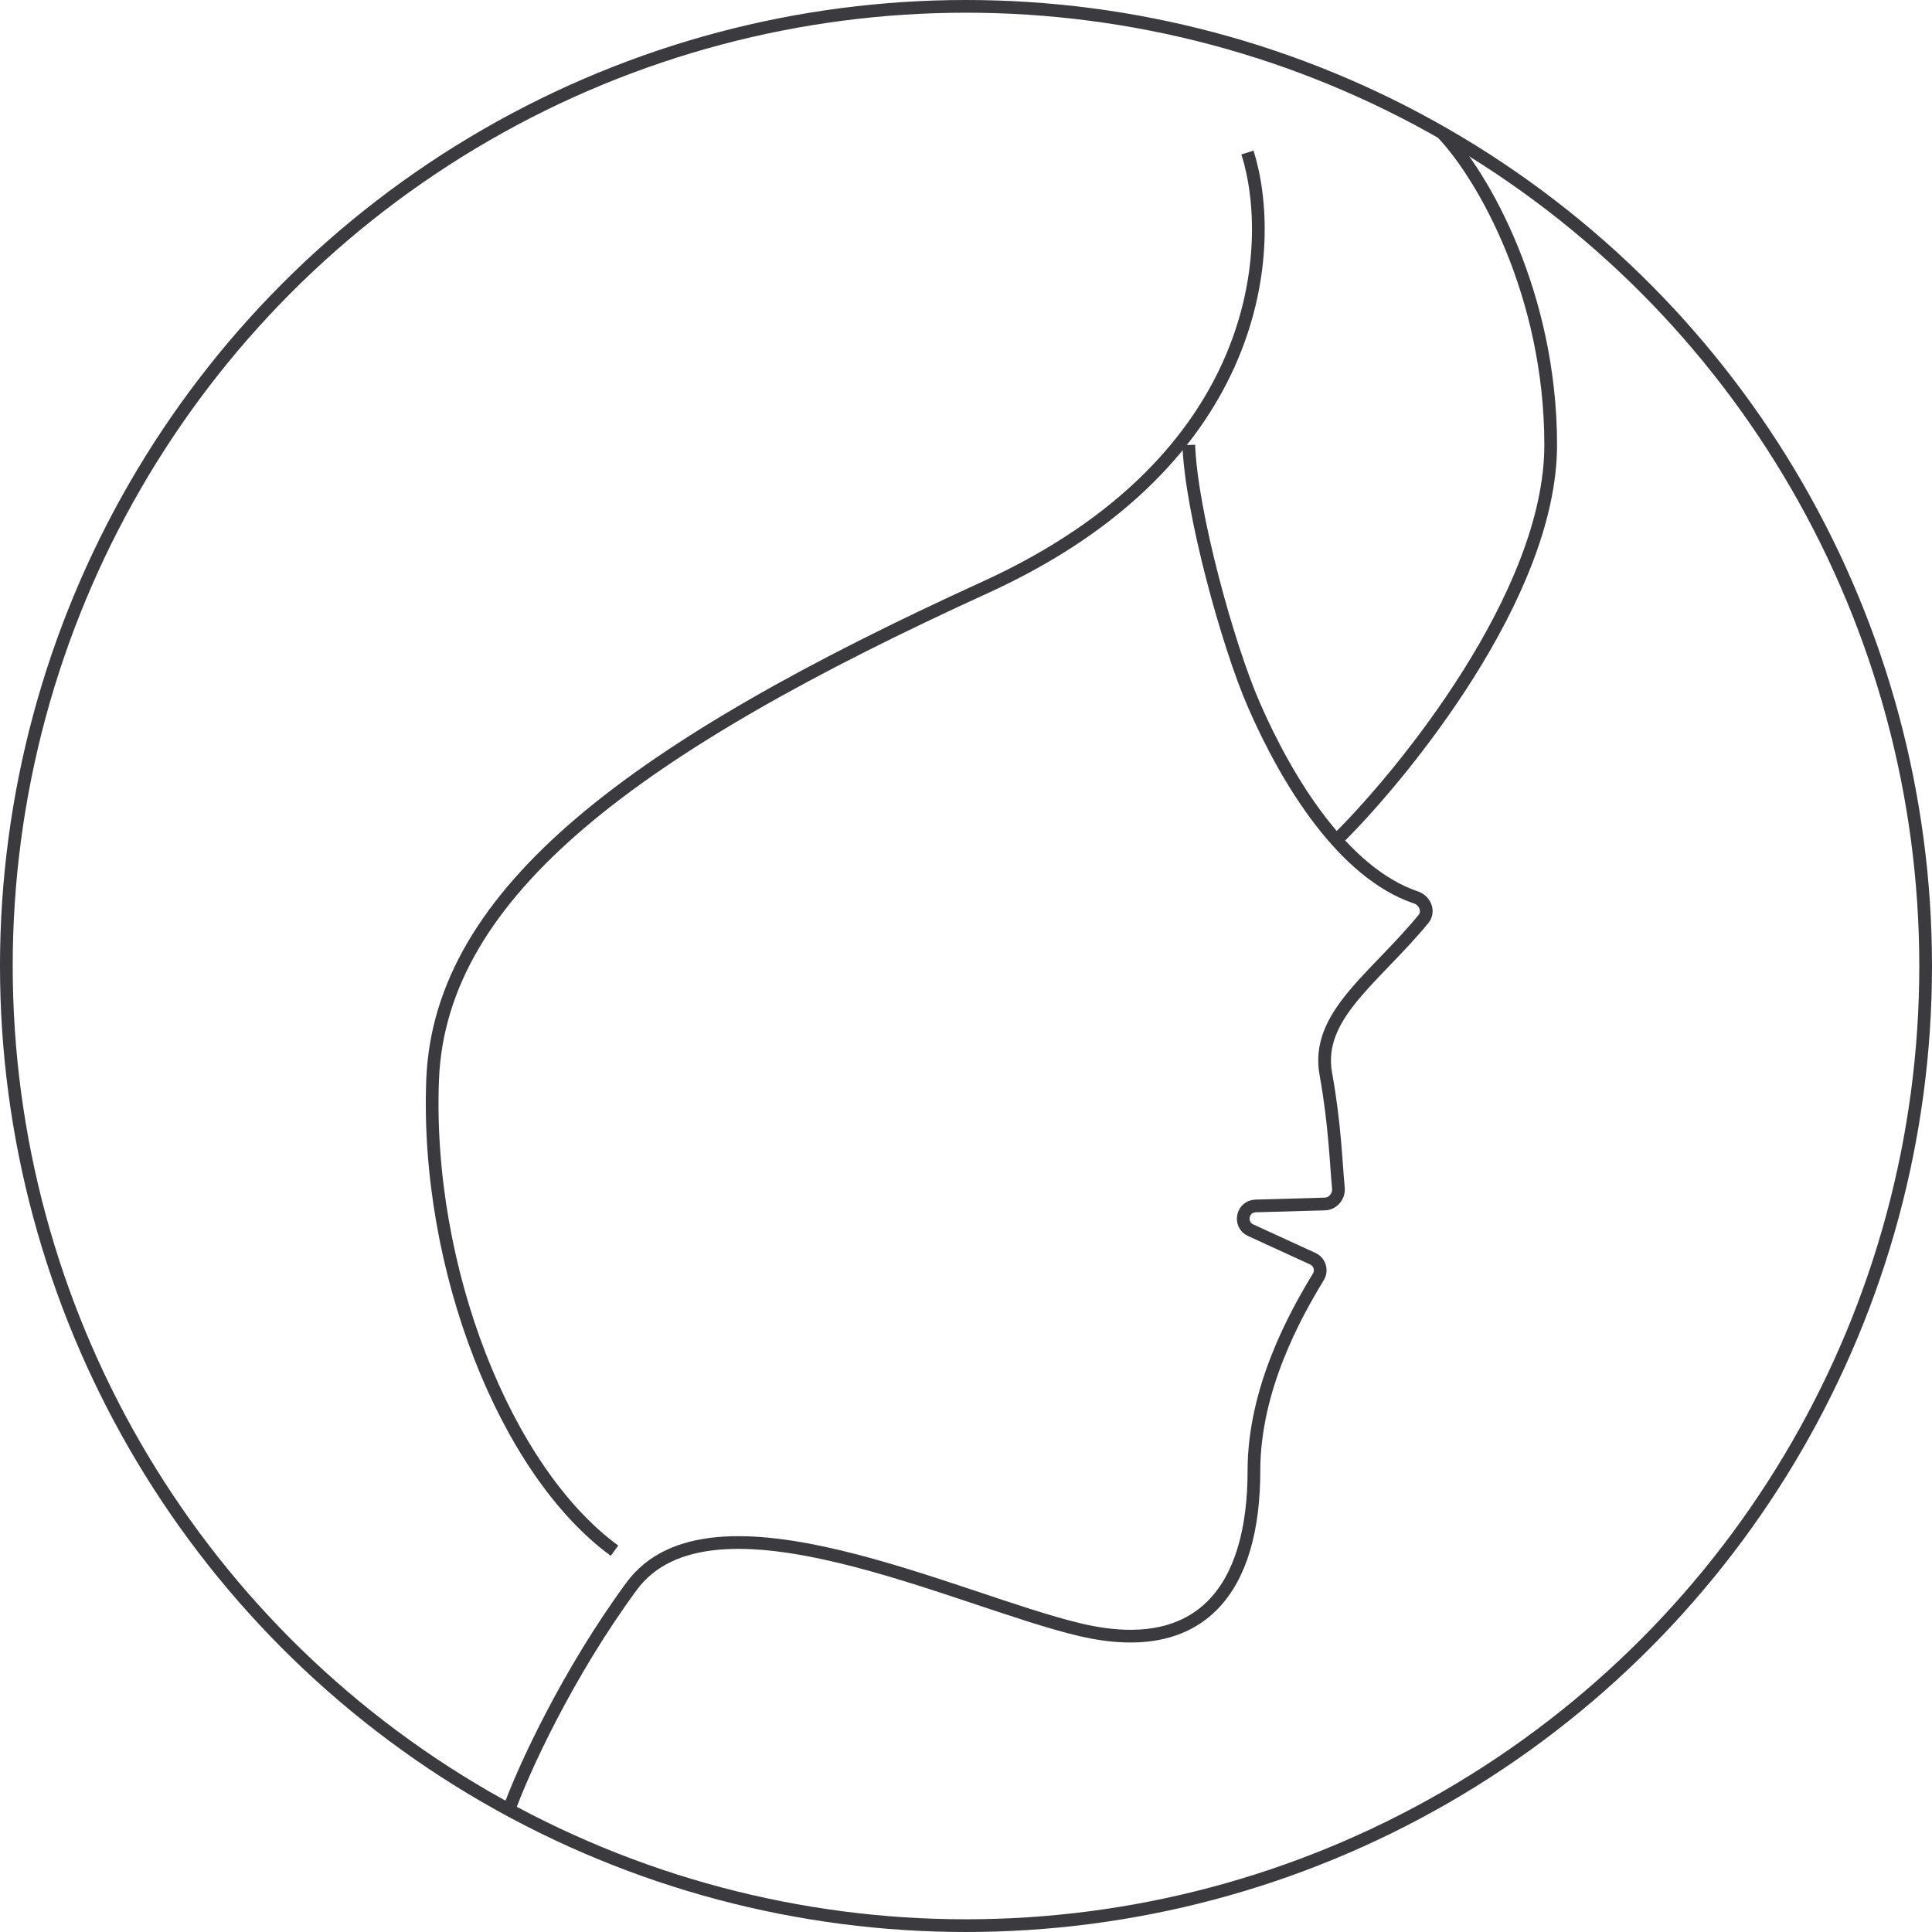
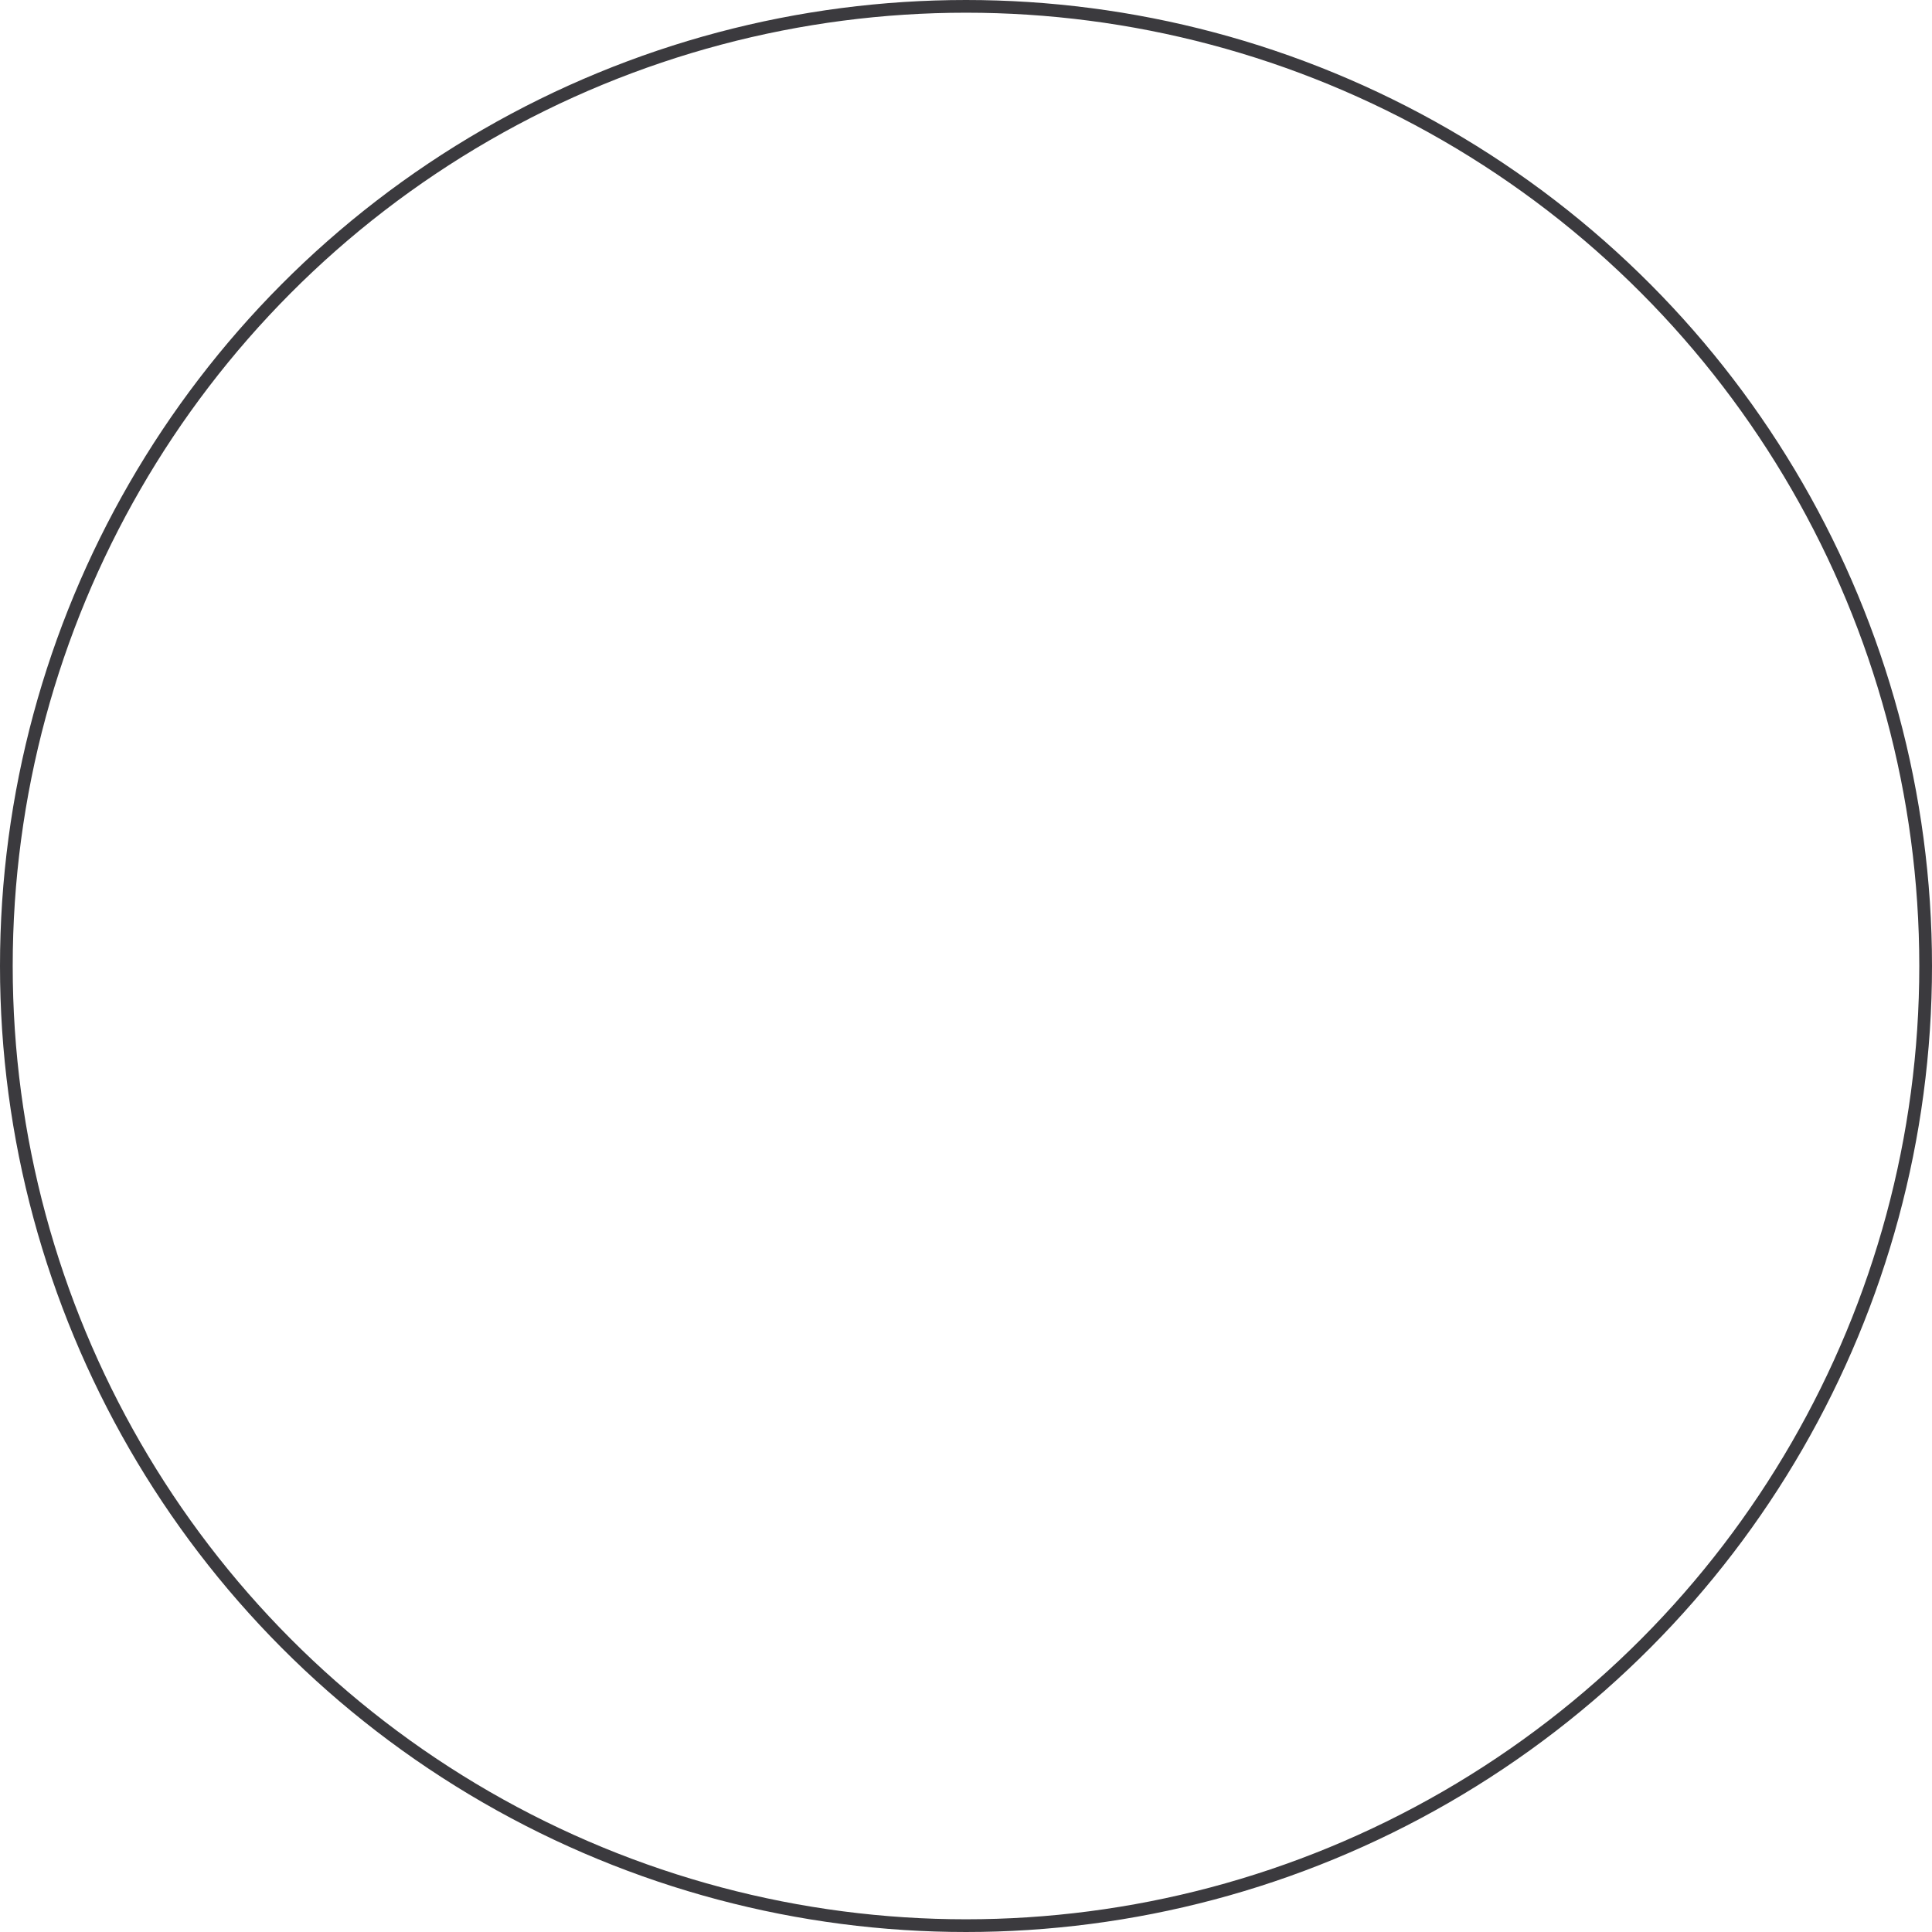
<svg xmlns="http://www.w3.org/2000/svg" width="152" height="152" viewBox="0 0 152 152" fill="none">
  <circle cx="76" cy="76" r="75.5" stroke="#3B3A3E" />
-   <path d="M98.144 12C100.434 19.219 99.518 36.166 77.538 46.197C50.063 58.736 34.608 70.135 34.036 84.953C33.464 99.772 39.76 115.731 48.346 122" stroke="#3B3A3E" />
-   <path d="M113.5 10.5C116.727 13.91 122 23.186 122 35.008C122 46.831 110.231 61.028 105.486 65.765M93.528 35.008C93.718 40.313 96.595 50.75 98.653 55.47C101.263 61.456 105.683 68.678 111.408 70.61C112.118 70.849 112.47 71.719 111.994 72.297C108.13 77.002 103.474 79.906 104.311 84.5C105.031 88.454 105.11 91.577 105.299 93.46C105.363 94.096 104.881 94.705 104.242 94.723L98.784 94.878C97.727 94.908 97.434 96.346 98.396 96.787L103.283 99.029C103.829 99.279 104.032 99.947 103.72 100.46C101.927 103.406 98.653 109.247 98.653 115.718C98.653 124.812 94.667 130.496 84.986 128.222C75.306 125.949 55.944 116.286 49.681 124.812C44.669 131.632 41.139 139.279 40 142.5" stroke="#3B3A3E" />
</svg>